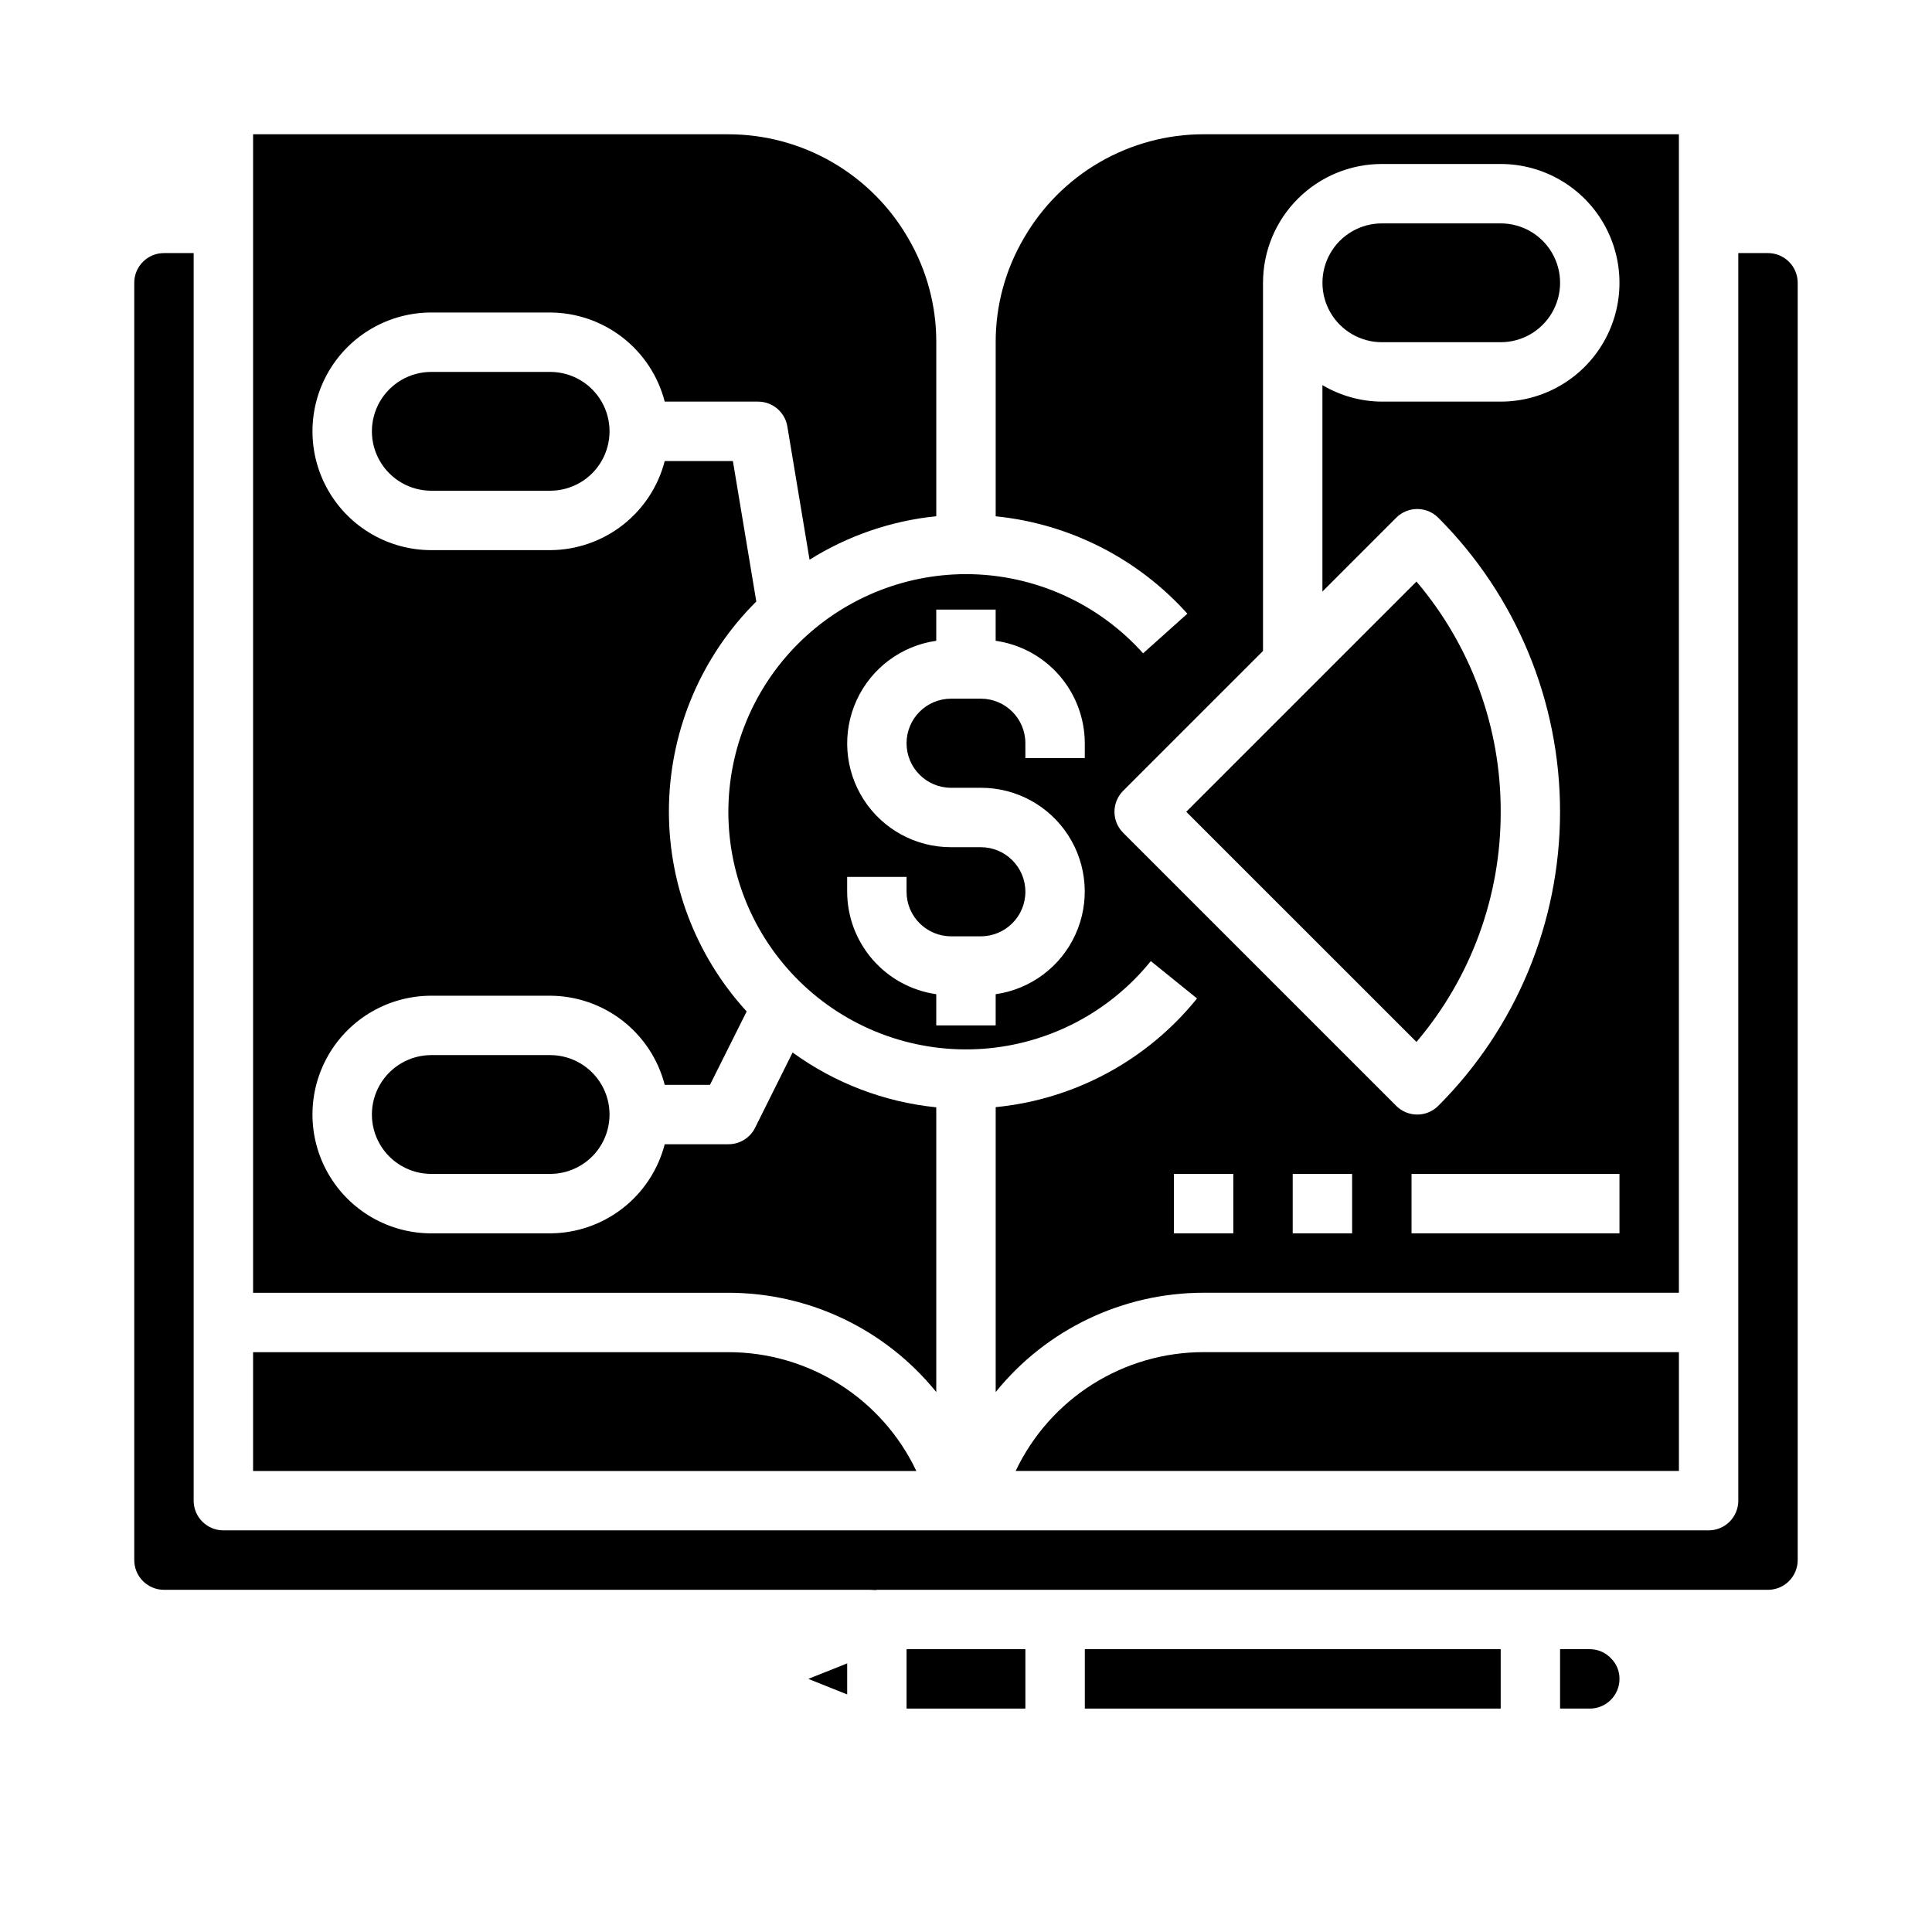
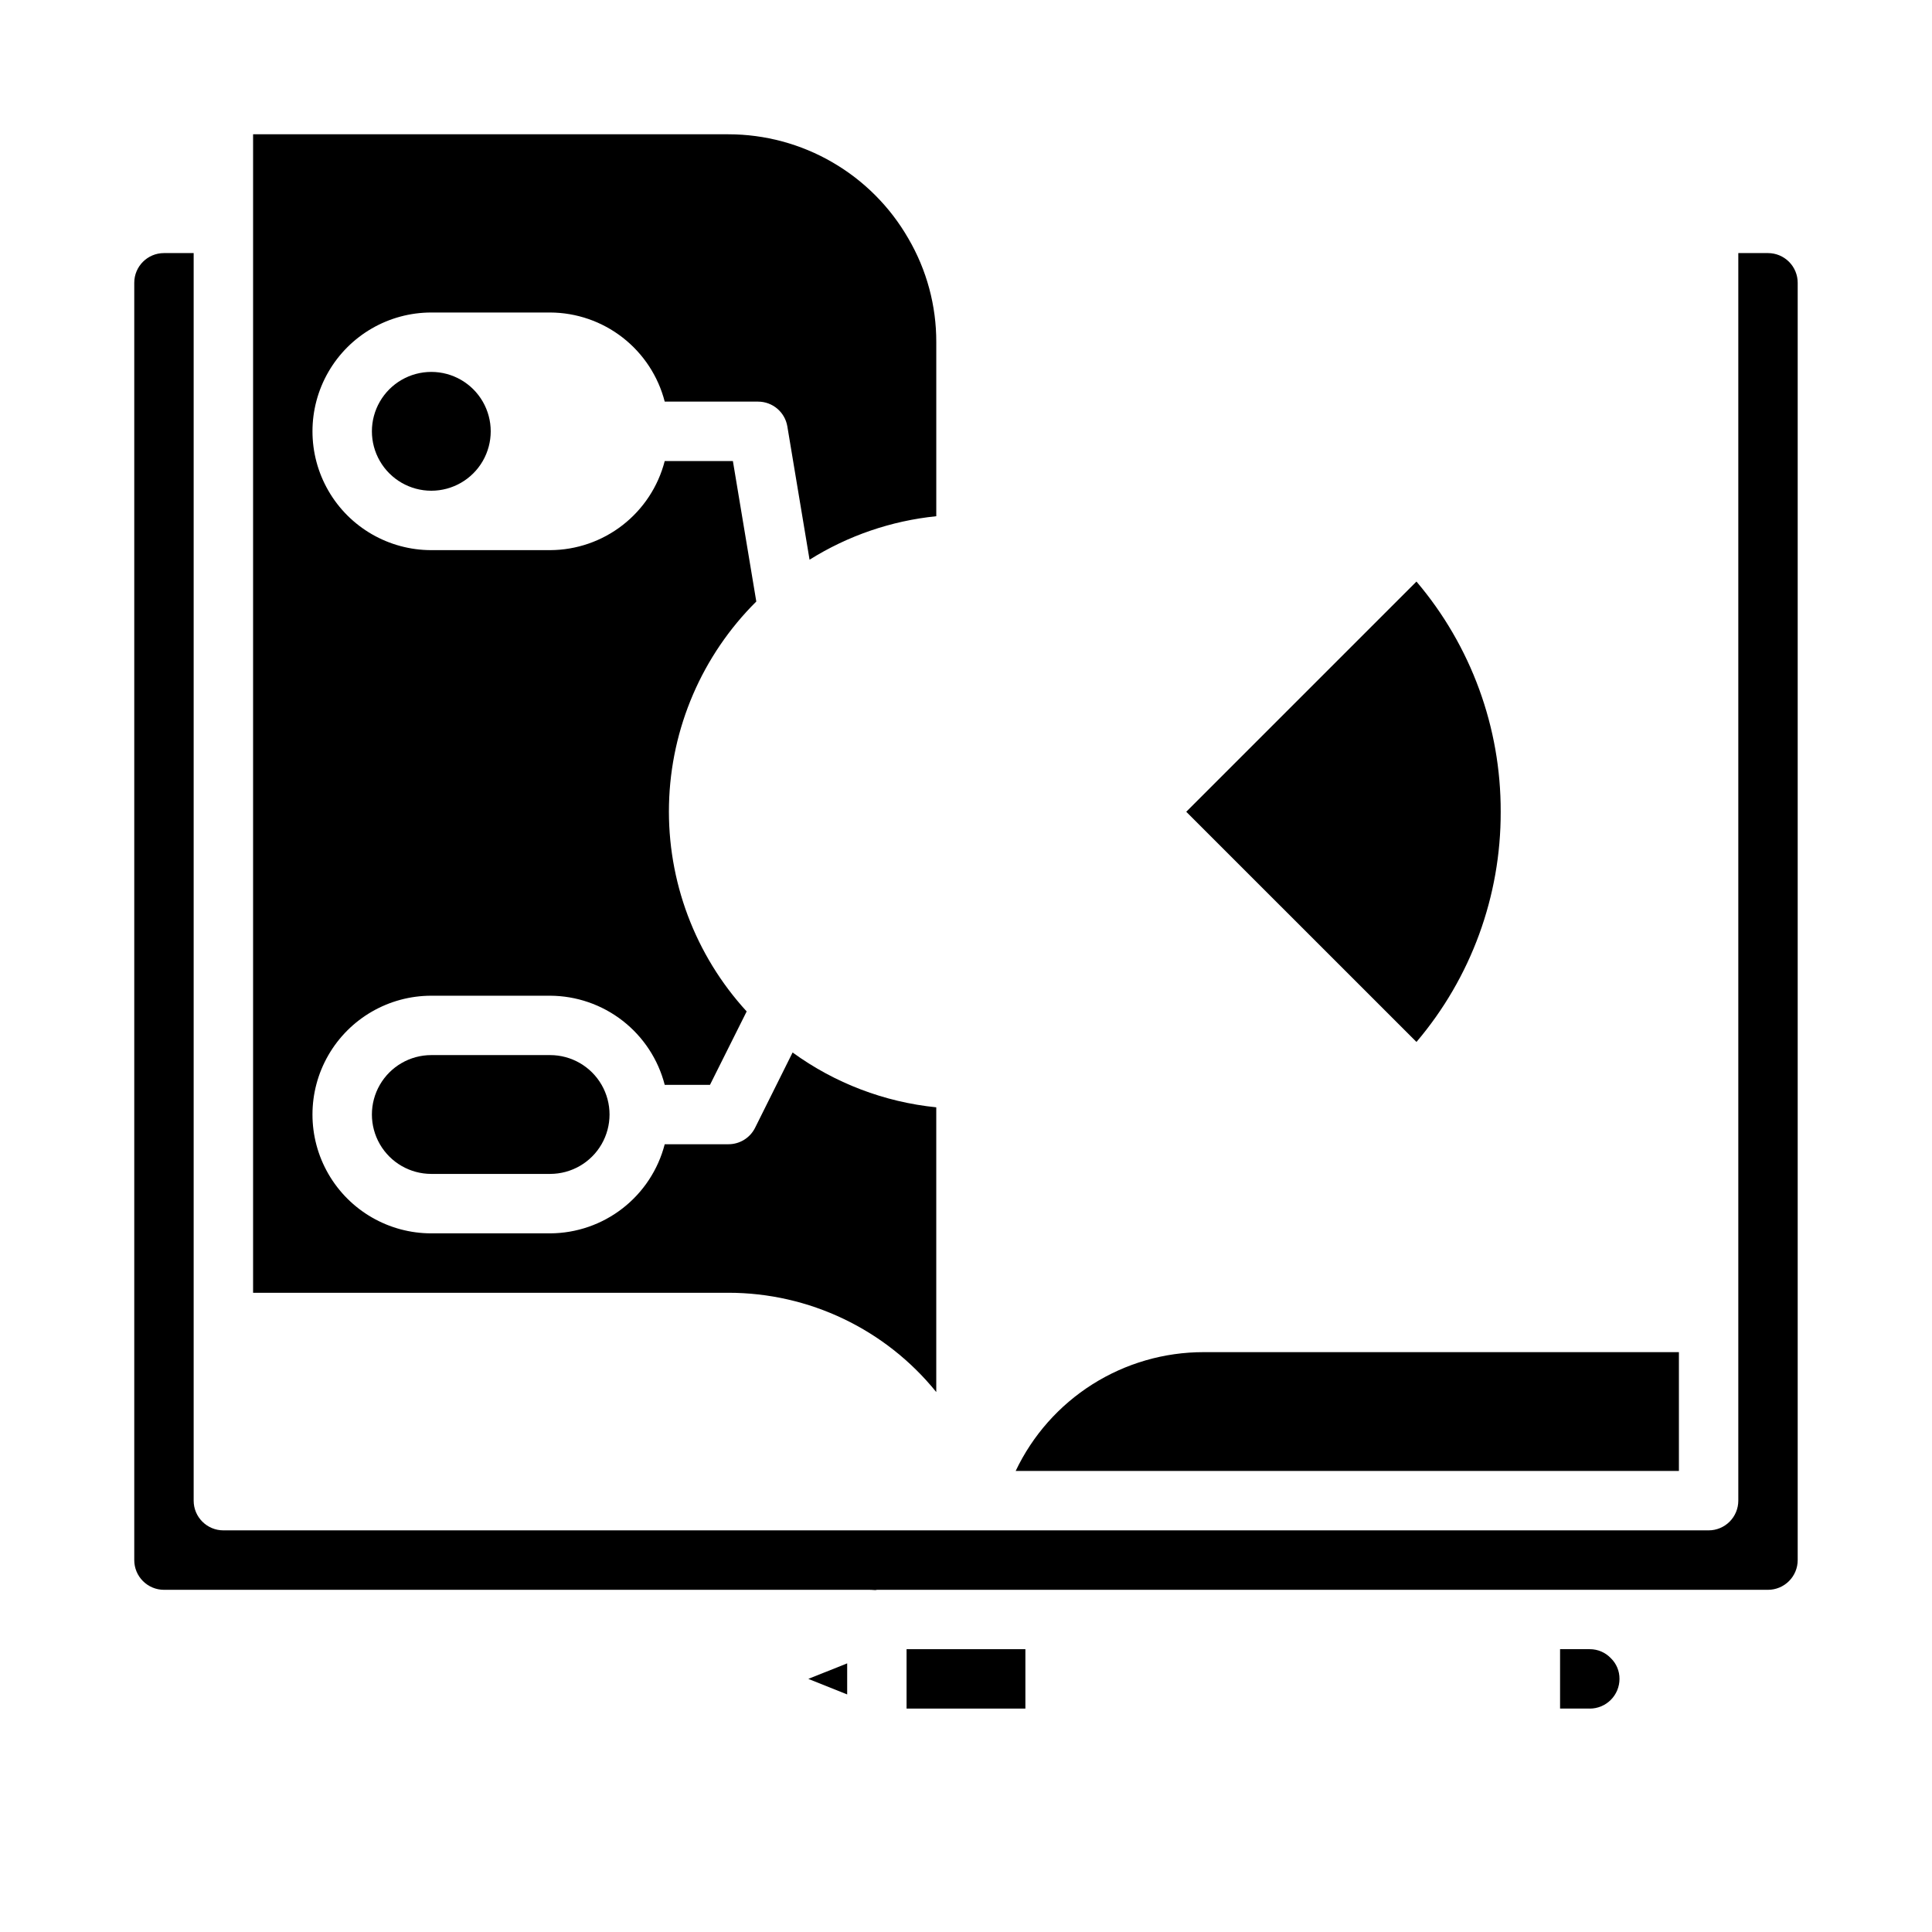
<svg xmlns="http://www.w3.org/2000/svg" fill="#000000" width="800px" height="800px" version="1.1" viewBox="144 144 512 512">
  <g>
    <path d="m413.16 533.82h175.77v-31.488h-125.95c-10.434-0.008-20.652 2.949-29.473 8.523-8.816 5.574-15.871 13.539-20.344 22.965z" />
-     <path d="m337.02 359.13c0 17.473 7.262 34.16 20.043 46.07 12.785 11.914 29.945 17.977 47.375 16.746 17.43-1.234 33.562-9.652 44.543-23.246l12.242 9.902c-13.199 16.375-32.426 26.754-53.355 28.805v75.5c13.449-16.645 33.703-26.316 55.105-26.316h125.95v-307.01h-125.95c-9.664 0-19.152 2.551-27.52 7.387-8.363 4.836-15.305 11.793-20.125 20.164-4.906 8.352-7.481 17.867-7.461 27.555v46.137c19.559 1.973 37.672 11.18 50.797 25.812l-11.73 10.5c-11.938-13.32-28.973-20.949-46.859-20.984h-0.16c-16.68 0.039-32.668 6.688-44.457 18.492-11.789 11.805-18.418 27.801-18.438 44.484zm133.82 111.72h-15.746v-15.746h15.742zm31.488 0h-15.746v-15.746h15.742zm70.848 0h-55.105v-15.746h55.105zm-131.52-117.29 37.055-37.047v-97.566c0-8.352 3.316-16.359 9.223-22.266s13.914-9.223 22.266-9.223h31.488c11.25 0 21.645 6.004 27.27 15.746 5.625 9.742 5.625 21.746 0 31.488s-16.02 15.742-27.27 15.742h-31.488c-5.543-0.031-10.98-1.543-15.746-4.375v54.711l19.562-19.57c3.074-3.074 8.059-3.074 11.133 0 20.672 20.668 32.281 48.699 32.281 77.934 0 29.23-11.609 57.262-32.281 77.93-3.074 3.074-8.059 3.074-11.133 0l-72.359-72.359c-1.48-1.477-2.312-3.481-2.312-5.57 0-2.094 0.832-4.098 2.312-5.574zm-73.152 22.828h15.742v3.938c0 6.519 5.289 11.805 11.809 11.805h7.871c6.523 0 11.809-5.285 11.809-11.805 0-6.523-5.285-11.809-11.809-11.809h-7.871c-9.363 0.016-18.094-4.734-23.164-12.605-5.07-7.875-5.785-17.789-1.895-26.305 3.891-8.52 11.852-14.473 21.121-15.793v-8.273h15.742v8.273h0.004c6.539 0.934 12.527 4.191 16.863 9.176 4.336 4.988 6.734 11.367 6.754 17.973v3.938h-15.746v-3.938c0-6.519-5.285-11.809-11.809-11.809h-7.871c-6.519 0-11.809 5.289-11.809 11.809 0 6.523 5.289 11.809 11.809 11.809h7.871c9.367-0.02 18.098 4.734 23.168 12.605 5.07 7.875 5.781 17.789 1.891 26.305-3.891 8.52-11.852 14.473-21.121 15.793v8.273h-15.746v-8.273c-6.539-0.934-12.527-4.191-16.863-9.176-4.336-4.988-6.734-11.367-6.75-17.973z" />
    <path d="m392.12 512.91v-75.461c-13.754-1.391-26.891-6.406-38.074-14.531l-9.945 19.965c-1.34 2.68-4.086 4.367-7.082 4.352h-16.863c-1.738 6.738-5.664 12.711-11.16 16.984-5.492 4.273-12.25 6.606-19.211 6.633h-31.488c-11.25 0-21.645-6.004-27.27-15.746-5.625-9.742-5.625-21.746 0-31.488 5.625-9.742 16.02-15.742 27.27-15.742h31.488c6.961 0.027 13.719 2.356 19.211 6.629 5.496 4.273 9.422 10.246 11.16 16.988h11.996l9.723-19.453c-13.684-14.934-21.062-34.582-20.586-54.832 0.477-20.246 8.766-39.527 23.137-53.801l-6.203-37.227h-18.066c-1.738 6.738-5.664 12.711-11.16 16.984-5.492 4.273-12.25 6.606-19.211 6.629h-31.488c-11.25 0-21.645-6-27.27-15.742s-5.625-21.746 0-31.488c5.625-9.742 16.02-15.746 27.27-15.746h31.488c6.961 0.027 13.719 2.359 19.211 6.633 5.496 4.273 9.422 10.246 11.16 16.984h24.734c3.844 0 7.129 2.781 7.762 6.574l5.887 35.32c10.16-6.367 21.652-10.312 33.582-11.523v-46.113c0.027-9.66-2.531-19.152-7.406-27.492-4.82-8.387-11.77-15.355-20.145-20.203-8.371-4.852-17.875-7.406-27.551-7.41h-125.95v307.01h125.95c21.398 0 41.652 9.672 55.102 26.316z" />
-     <path d="m510.21 234.69h31.488c5.625 0 10.82-3.004 13.633-7.875s2.812-10.871 0-15.742c-2.812-4.871-8.008-7.871-13.633-7.871h-31.488c-5.625 0-10.824 3-13.637 7.871-2.812 4.871-2.812 10.871 0 15.742s8.012 7.875 13.637 7.875z" />
    <path d="m541.7 359.13c0.066-22.348-7.852-43.984-22.324-61.012l-61.008 61.008 61.008 61v0.004c14.473-17.027 22.387-38.656 22.324-61z" />
-     <path d="m258.3 242.56c-5.625 0-10.82 3-13.633 7.871-2.812 4.871-2.812 10.875 0 15.746 2.812 4.871 8.008 7.871 13.633 7.871h31.488c5.625 0 10.824-3 13.637-7.871 2.812-4.871 2.812-10.875 0-15.746-2.812-4.871-8.012-7.871-13.637-7.871z" />
+     <path d="m258.3 242.56c-5.625 0-10.82 3-13.633 7.871-2.812 4.871-2.812 10.875 0 15.746 2.812 4.871 8.008 7.871 13.633 7.871c5.625 0 10.824-3 13.637-7.871 2.812-4.871 2.812-10.875 0-15.746-2.812-4.871-8.012-7.871-13.637-7.871z" />
    <path d="m612.54 211.07h-7.871v330.62c0 2.086-0.832 4.09-2.305 5.566-1.477 1.477-3.481 2.305-5.566 2.305h-393.6c-4.348 0-7.875-3.523-7.875-7.871v-330.62h-7.871c-4.348 0-7.871 3.523-7.871 7.871v338.5c0 2.09 0.828 4.09 2.305 5.566 1.477 1.477 3.481 2.309 5.566 2.309h186.64c0.449 0 1.031 0 1.684 0.062h0.316c0.113 0 0.184-0.062 0.285-0.062h236.16c2.09 0 4.09-0.832 5.566-2.309 1.477-1.477 2.305-3.477 2.305-5.566v-338.5c0-2.086-0.828-4.09-2.305-5.566s-3.477-2.305-5.566-2.305z" />
-     <path d="m431.49 581.05h110.21v15.742h-110.21z" />
    <path d="m384.25 581.05h31.488v15.742h-31.488z" />
    <path d="m258.3 423.61c-5.625 0-10.82 3.004-13.633 7.875-2.812 4.871-2.812 10.871 0 15.742 2.812 4.871 8.008 7.871 13.633 7.871h31.488c5.625 0 10.824-3 13.637-7.871 2.812-4.871 2.812-10.871 0-15.742-2.812-4.871-8.012-7.875-13.637-7.875z" />
    <path d="m565.31 581.05h-7.875v15.742h7.871l0.004 0.004c2.086 0 4.09-0.832 5.566-2.309 1.477-1.477 2.305-3.477 2.305-5.566 0.02-2.051-0.797-4.027-2.269-5.461-1.453-1.543-3.481-2.418-5.602-2.41z" />
-     <path d="m337.02 502.34h-125.95v31.488h175.77c-4.469-9.426-11.523-17.391-20.344-22.965-8.816-5.574-19.039-8.531-29.469-8.523z" />
    <path d="m368.51 593.04v-8.234l-10.297 4.117z" />
  </g>
</svg>